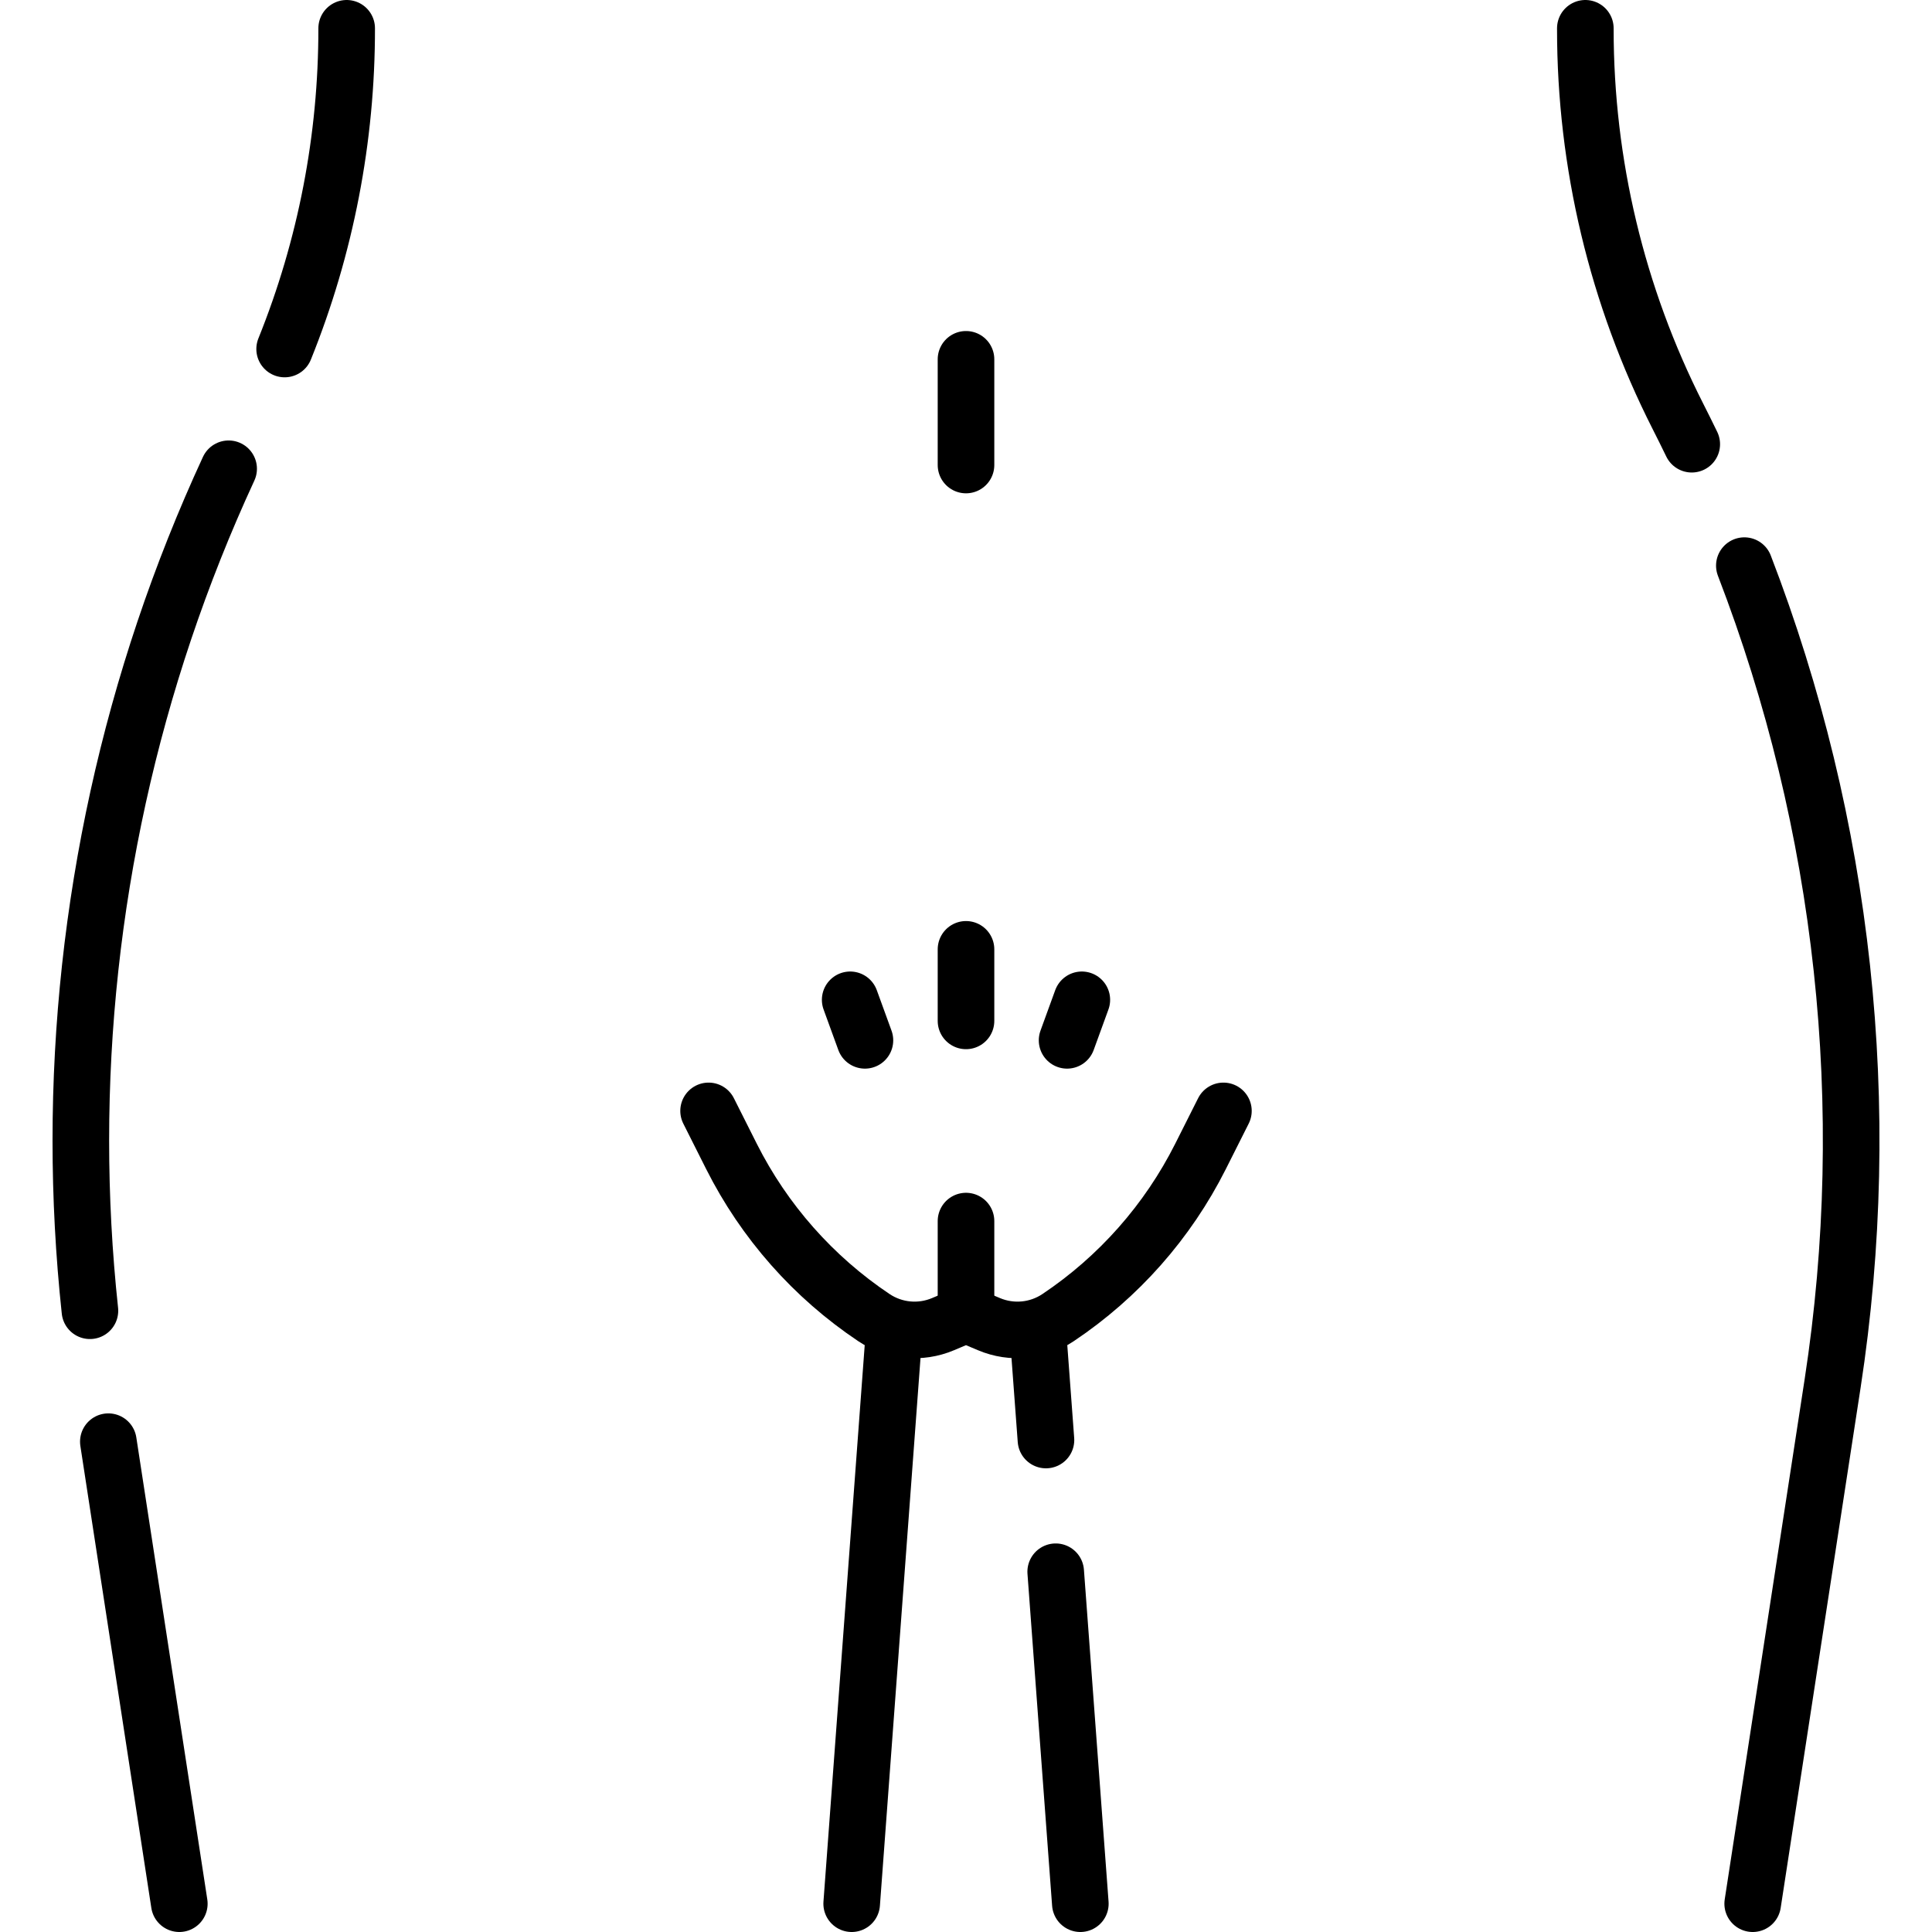
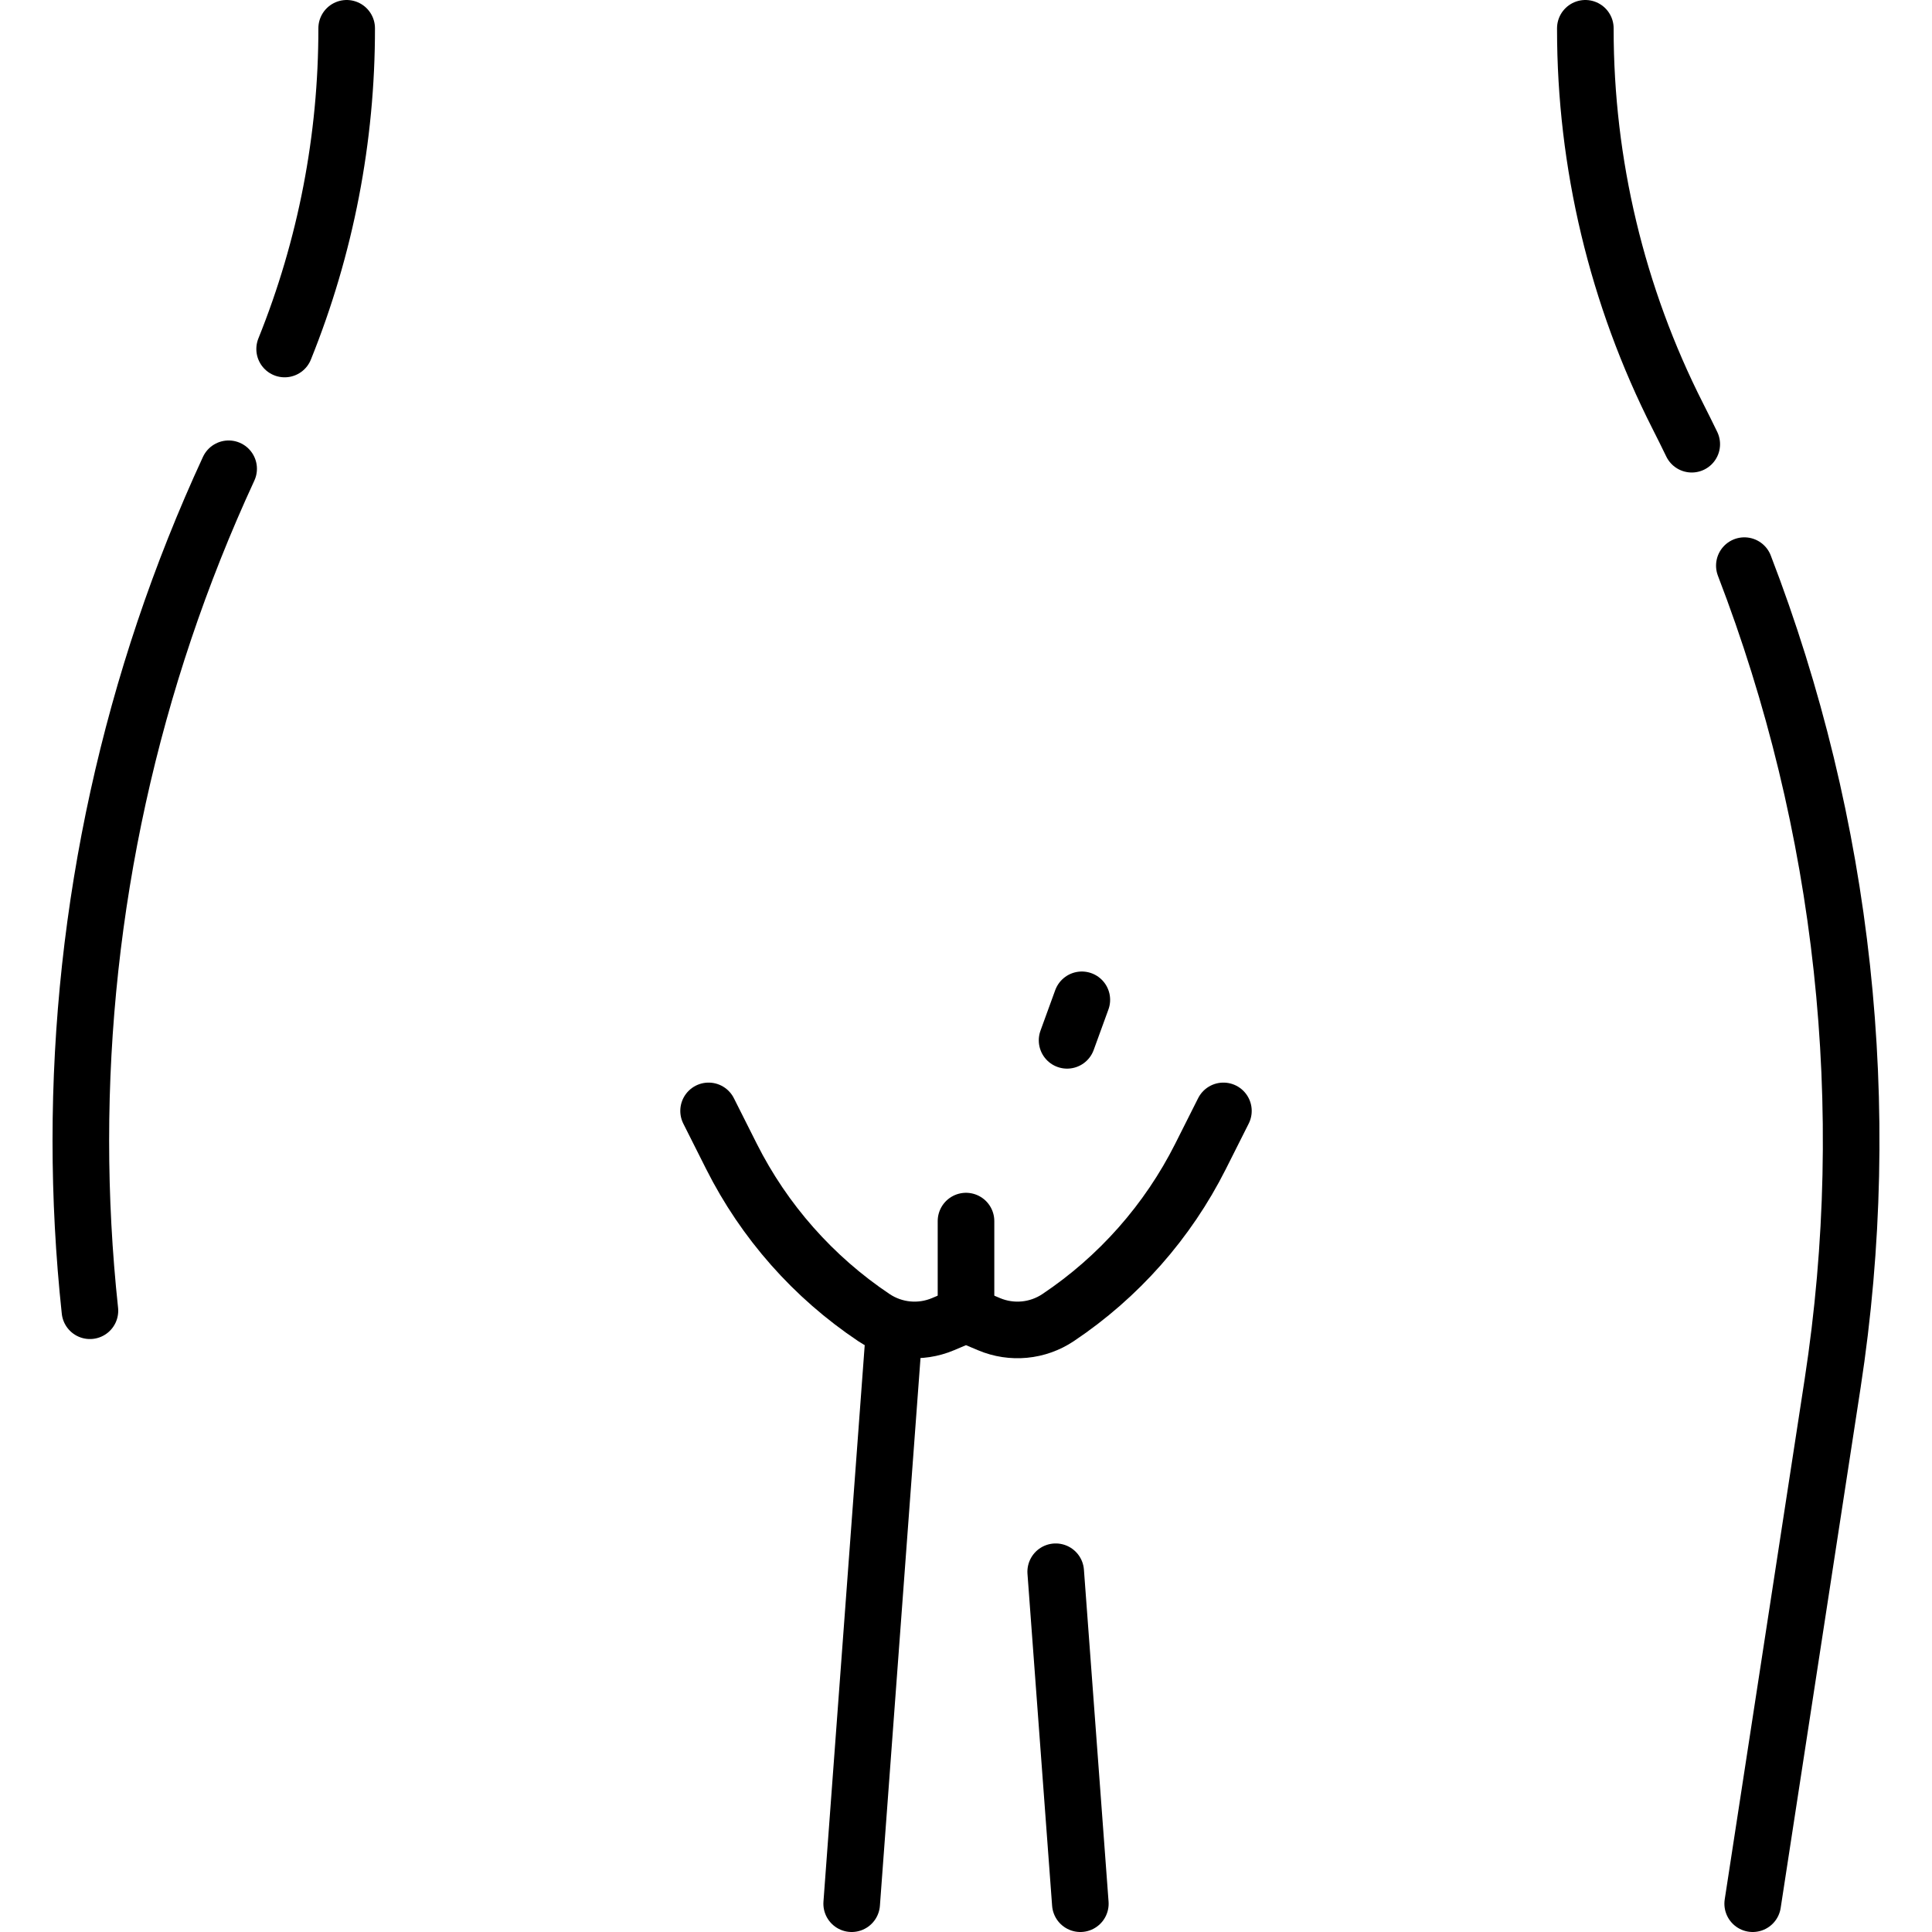
<svg xmlns="http://www.w3.org/2000/svg" id="Capa_1" x="0px" y="0px" viewBox="0 0 512 512" style="enable-background:new 0 0 512 512;" xml:space="preserve" width="512" height="512">
  <g>
    <path style="fill:none;stroke:#000000;stroke-width:15;stroke-linecap:round;stroke-linejoin:round;stroke-miterlimit:10;" d="&#10;&#09;&#09;M420.131,7.5c0,0.08,0,0.17,0,0.25c0,35.54,8.35,70.69,24.53,102.57c1.25,2.46,2.47,4.92,3.67,7.4" />
    <path style="fill:none;stroke:#000000;stroke-width:15;stroke-linecap:round;stroke-linejoin:round;stroke-miterlimit:10;" d="&#10;&#09;&#09;M462.271,149.9c26.46,68.74,34.65,143.45,23.39,216.75l-21.18,137.85" />
    <path style="fill:none;stroke:#000000;stroke-width:15;stroke-linecap:round;stroke-linejoin:round;stroke-miterlimit:10;" d="&#10;&#09;&#09;M23.831,347.36c-1.61-15.02-2.41-30.08-2.41-45.1c0-61.29,13.29-122.05,39.17-178.03" />
-     <line style="fill:none;stroke:#000000;stroke-width:15;stroke-linecap:round;stroke-linejoin:round;stroke-miterlimit:10;" x1="47.521" y1="504.5" x2="28.711" y2="382.06" />
    <path style="fill:none;stroke:#000000;stroke-width:15;stroke-linecap:round;stroke-linejoin:round;stroke-miterlimit:10;" d="&#10;&#09;&#09;M91.871,7.5c0.03,29.11-5.54,57.97-16.44,84.99" />
    <path style="fill:none;stroke:#000000;stroke-width:15;stroke-linecap:round;stroke-linejoin:round;stroke-miterlimit:10;" d="&#10;&#09;&#09;M324.218,294.4l-6.064,12.055c-8.682,17.258-21.683,31.975-37.739,42.718l0,0c-5.421,3.628-12.304,4.283-18.313,1.745l-6.101-2.577&#10;&#09;&#09;l-6.101,2.577c-6.009,2.538-12.892,1.882-18.313-1.745l0,0c-16.056-10.743-29.057-25.46-37.739-42.718l-6.064-12.055" />
    <line style="fill:none;stroke:#000000;stroke-width:15;stroke-linecap:round;stroke-linejoin:round;stroke-miterlimit:10;" x1="236.909" y1="353.369" x2="225.705" y2="504.5" />
    <line style="fill:none;stroke:#000000;stroke-width:15;stroke-linecap:round;stroke-linejoin:round;stroke-miterlimit:10;" x1="286.301" y1="504.5" x2="279.771" y2="416.53" />
-     <line style="fill:none;stroke:#000000;stroke-width:15;stroke-linecap:round;stroke-linejoin:round;stroke-miterlimit:10;" x1="277.191" y1="381.62" x2="275.091" y2="353.37" />
-     <line style="fill:none;stroke:#000000;stroke-width:15;stroke-linecap:round;stroke-linejoin:round;stroke-miterlimit:10;" x1="256.001" y1="95.225" x2="256.001" y2="123.234" />
    <line style="fill:none;stroke:#000000;stroke-width:15;stroke-linecap:round;stroke-linejoin:round;stroke-miterlimit:10;" x1="256.001" y1="347.653" x2="256.001" y2="323.602" />
-     <line style="fill:none;stroke:#000000;stroke-width:15;stroke-linecap:round;stroke-linejoin:round;stroke-miterlimit:10;" x1="256.001" y1="270.545" x2="256.001" y2="251.587" />
-     <line style="fill:none;stroke:#000000;stroke-width:15;stroke-linecap:round;stroke-linejoin:round;stroke-miterlimit:10;" x1="229.214" y1="275.698" x2="225.307" y2="264.962" />
    <line style="fill:none;stroke:#000000;stroke-width:15;stroke-linecap:round;stroke-linejoin:round;stroke-miterlimit:10;" x1="282.788" y1="275.698" x2="286.695" y2="264.962" />
  </g>
</svg>